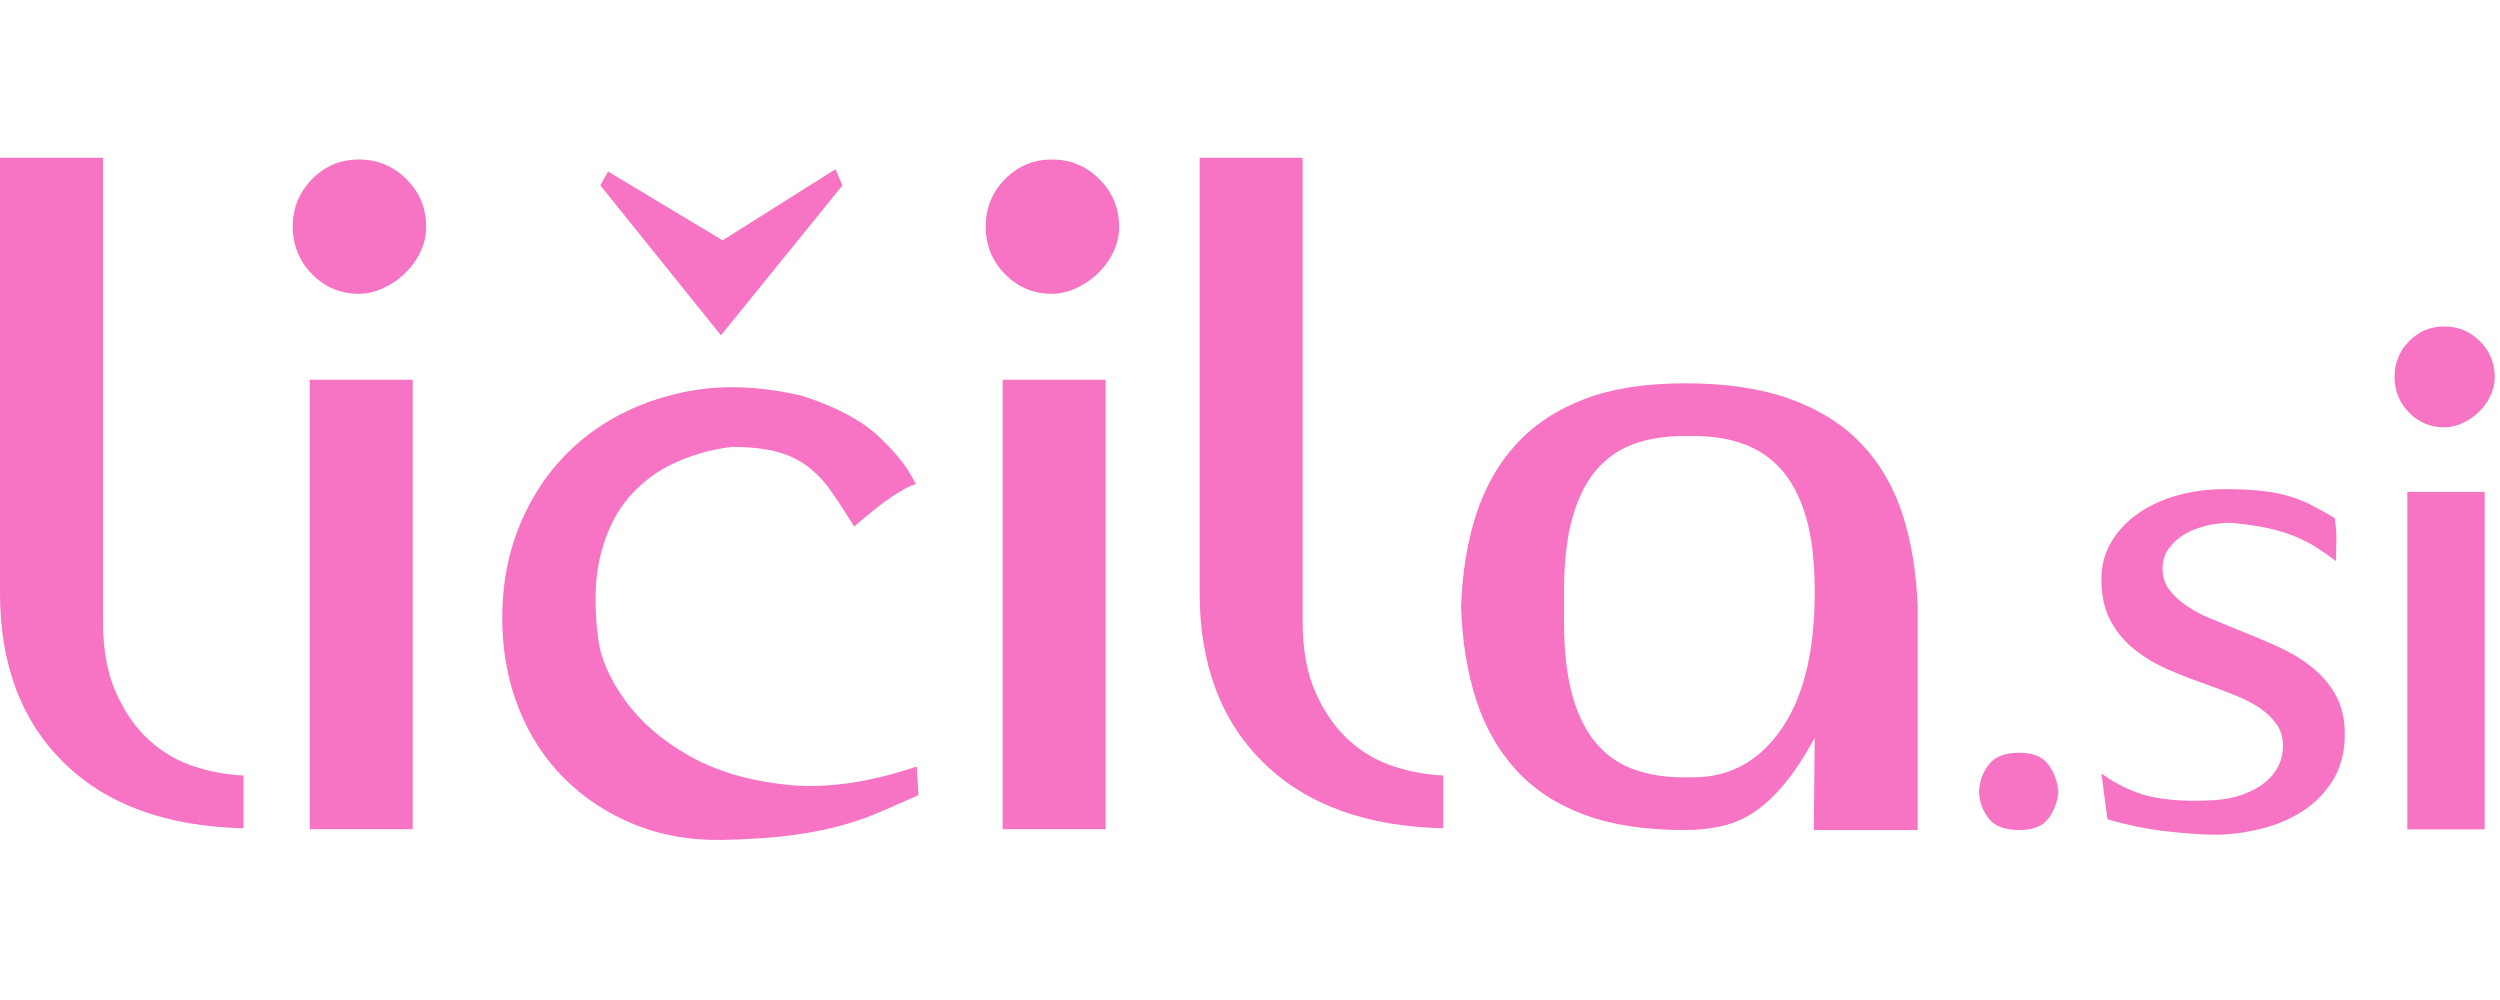
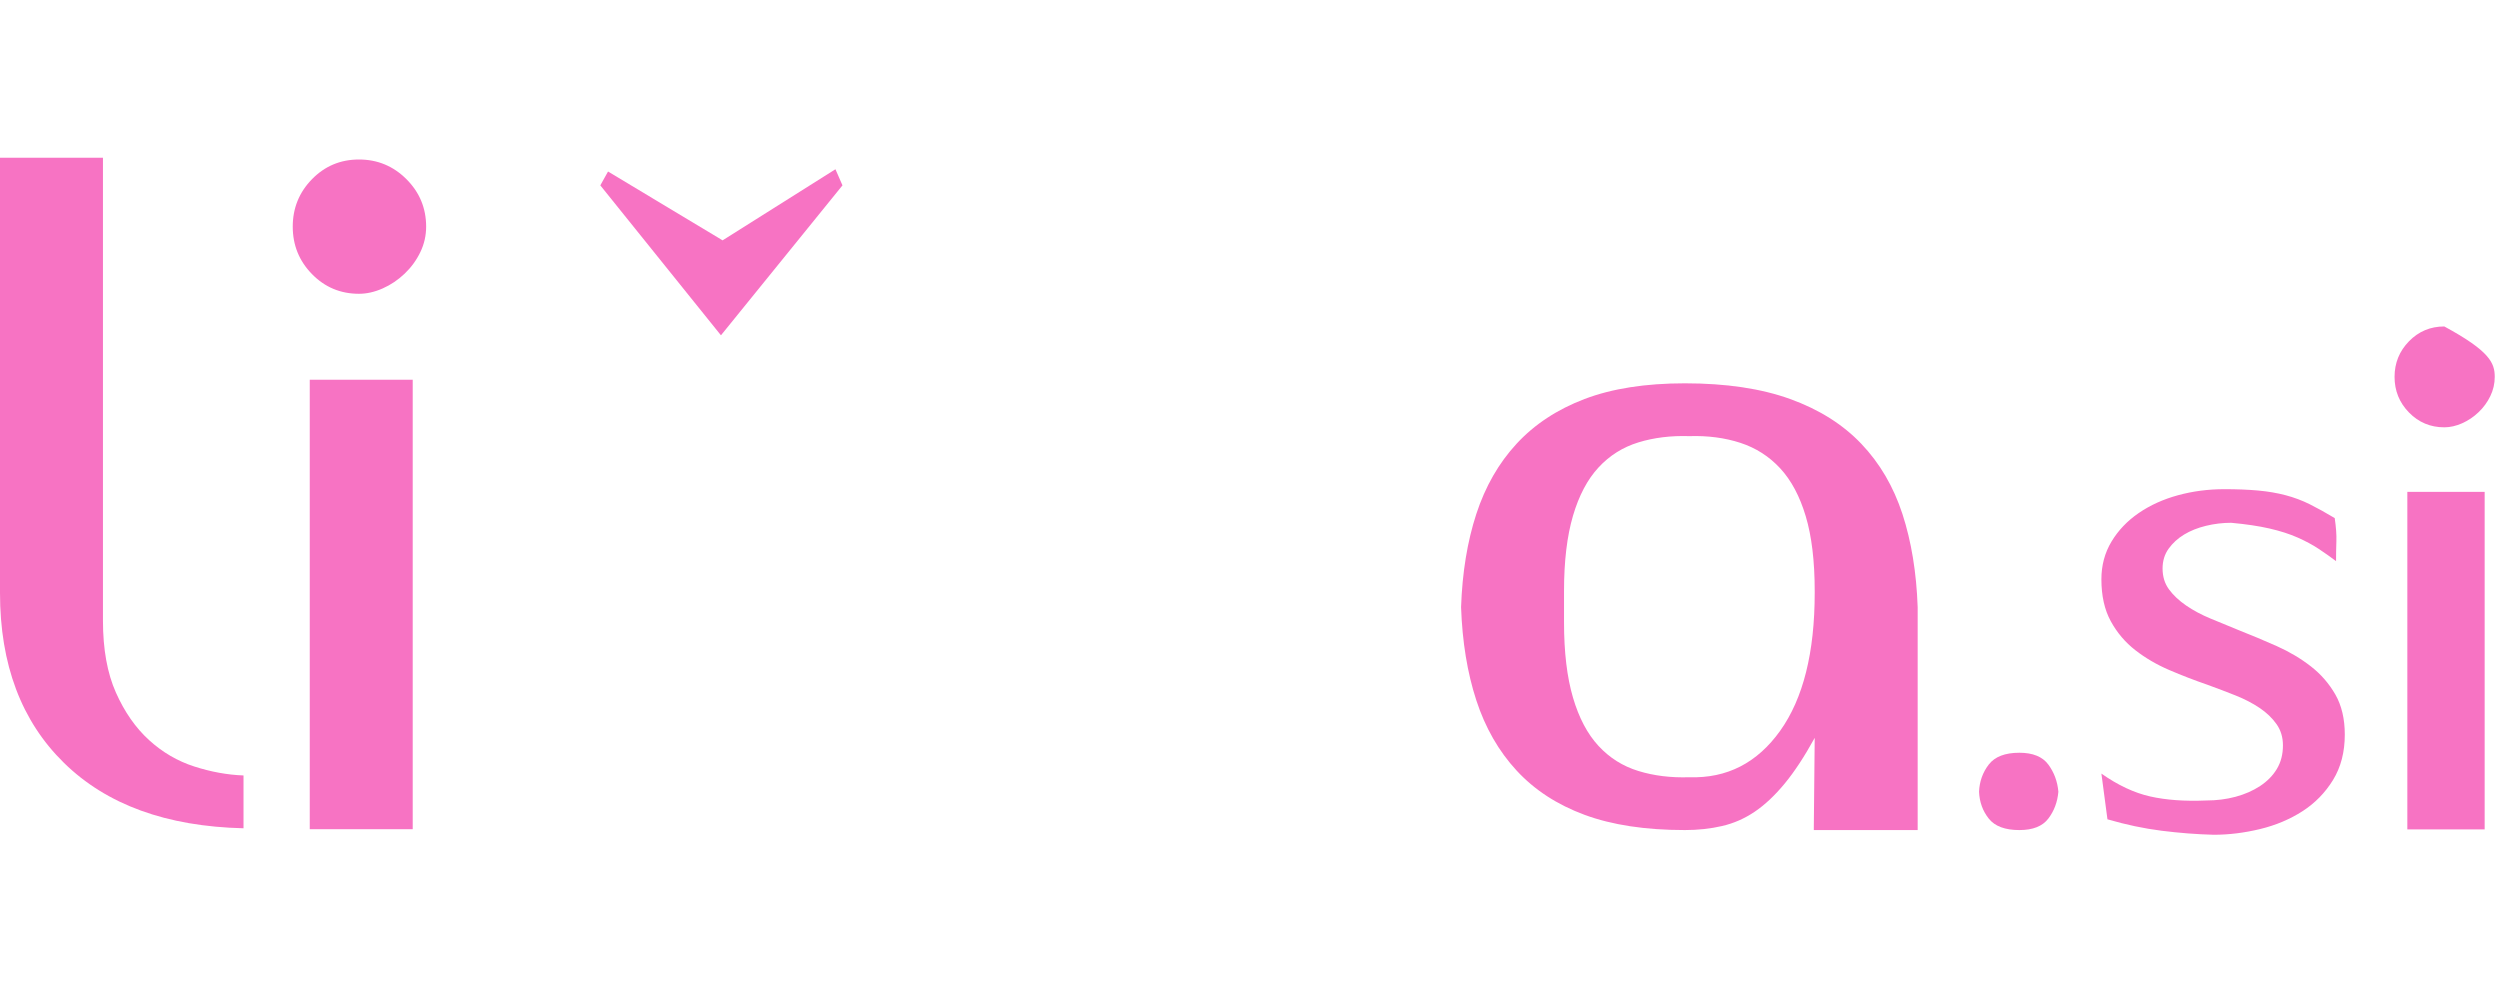
<svg xmlns="http://www.w3.org/2000/svg" width="150px" height="60px" viewBox="0 0 409 112" version="1.1">
  <g stroke="none" stroke-width="1" fill="none" fill-rule="evenodd">
    <g fill="#F773C3">
      <path d="M-0,71.185 L-0,-0 L16.844,-0 L16.844,75.726 C16.844,80.412 17.551,84.343 18.968,87.515 C20.382,90.689 22.19,93.279 24.387,95.279 C26.584,97.281 29.049,98.72 31.784,99.599 C34.516,100.478 37.203,100.968 39.839,101.064 L39.839,109.706 C27.243,109.413 17.453,105.849 10.473,99.013 C3.49,92.179 -0,82.902 -0,71.185" />
      <path d="M50.676,109.852 L67.52,109.852 L67.52,36.325 L50.676,36.325 L50.676,109.852 Z M51.042,3.515 C53.141,1.369 55.704,0.294 58.732,0.294 C61.757,0.294 64.346,1.369 66.495,3.515 C68.642,5.664 69.717,8.253 69.717,11.279 C69.717,12.743 69.399,14.134 68.765,15.453 C68.129,16.771 67.275,17.943 66.202,18.968 C65.126,19.994 63.932,20.8 62.613,21.384 C61.295,21.97 59.999,22.263 58.732,22.263 C55.704,22.263 53.141,21.191 51.042,19.042 C48.941,16.895 47.893,14.306 47.893,11.279 C47.893,8.253 48.941,5.664 51.042,3.515 L51.042,3.515 Z" />
-       <path d="M110.654,49.8 C107.773,51.07 105.258,52.901 103.111,55.292 C100.962,57.687 99.376,60.784 98.351,64.593 C97.325,68.402 97.154,73.04 97.838,78.507 C98.227,81.828 99.717,85.271 102.305,88.833 C104.891,92.4 108.406,95.425 112.851,97.915 C117.293,100.404 122.639,101.968 128.889,102.602 C135.137,103.238 142.168,102.236 149.981,99.599 L150.274,104.285 C148.223,105.165 146.269,106.021 144.415,106.849 C142.559,107.679 140.46,108.438 138.117,109.119 C135.773,109.804 133.013,110.364 129.842,110.804 C126.667,111.243 122.786,111.511 118.197,111.61 C112.924,111.705 108.091,110.852 103.697,109.046 C99.302,107.24 95.494,104.726 92.272,101.503 C89.05,98.28 86.56,94.425 84.802,89.931 C83.045,85.443 82.166,80.558 82.166,75.285 C82.166,69.037 83.411,63.324 85.901,58.149 C88.391,52.974 91.833,48.7 96.227,45.333 C100.621,41.964 105.795,39.646 111.753,38.376 C117.707,37.108 124.202,37.302 131.233,38.962 C136.7,40.718 140.849,42.915 143.683,45.552 C146.514,48.189 148.466,50.63 149.541,52.876 C149.736,53.267 149.857,53.439 149.907,53.388 C149.956,53.341 149.663,53.439 149.029,53.681 C148.393,53.925 147.367,54.511 145.953,55.439 C144.536,56.367 142.461,58.001 139.728,60.345 C138.36,58.101 137.092,56.149 135.92,54.487 C134.748,52.827 133.43,51.462 131.965,50.386 C130.501,49.313 128.791,48.531 126.839,48.042 C124.884,47.554 122.493,47.31 119.662,47.31 C116.536,47.7 113.533,48.531 110.654,49.8" />
-       <path d="M164.041,109.852 L180.885,109.852 L180.885,36.325 L164.041,36.325 L164.041,109.852 Z M164.407,3.515 C166.506,1.369 169.069,0.294 172.097,0.294 C175.122,0.294 177.71,1.369 179.859,3.515 C182.006,5.664 183.082,8.253 183.082,11.279 C183.082,12.743 182.764,14.134 182.13,15.453 C181.494,16.771 180.64,17.943 179.566,18.968 C178.491,19.994 177.296,20.8 175.978,21.384 C174.66,21.97 173.364,22.263 172.097,22.263 C169.069,22.263 166.506,21.191 164.407,19.042 C162.306,16.895 161.258,14.306 161.258,11.279 C161.258,8.253 162.306,5.664 164.407,3.515 L164.407,3.515 Z" />
-       <path d="M196.263,71.185 L196.263,-0 L213.107,-0 L213.107,75.726 C213.107,80.412 213.814,84.343 215.232,87.515 C216.646,90.689 218.455,93.279 220.65,95.279 C222.847,97.281 225.312,98.72 228.049,99.599 C230.781,100.478 233.467,100.968 236.103,101.064 L236.103,109.706 C223.508,109.413 213.717,105.849 206.736,99.013 C199.753,92.179 196.263,82.902 196.263,71.185" />
      <path d="M296.886,70.892 C296.886,66.009 296.397,61.933 295.421,58.662 C294.446,55.392 293.052,52.78 291.247,50.826 C289.44,48.872 287.268,47.482 284.731,46.651 C282.19,45.823 279.407,45.455 276.38,45.552 C273.354,45.455 270.571,45.797 268.032,46.578 C265.491,47.361 263.321,48.726 261.516,50.679 C259.706,52.634 258.315,55.269 257.339,58.587 C256.364,61.909 255.874,66.009 255.874,70.892 L255.874,76.017 C255.874,80.902 256.364,85.002 257.339,88.322 C258.315,91.642 259.706,94.279 261.516,96.23 C263.321,98.185 265.491,99.552 268.032,100.331 C270.571,101.115 273.354,101.454 276.38,101.357 C282.532,101.554 287.489,99.013 291.247,93.741 C295.005,88.468 296.886,80.95 296.886,71.185 L296.886,70.892 Z M313.731,109.998 L296.74,109.998 L296.74,109.558 L296.886,94.913 C295.225,97.939 293.591,100.431 291.981,102.382 C290.368,104.336 288.733,105.874 287.073,106.996 C285.411,108.12 283.63,108.9 281.727,109.339 C279.824,109.779 277.794,109.998 275.649,109.998 C269.204,109.998 263.735,109.17 259.243,107.509 C254.751,105.849 251.042,103.433 248.114,100.259 C245.184,97.086 242.987,93.252 241.522,88.761 C240.057,84.271 239.227,79.192 239.032,73.528 C239.227,67.866 240.057,62.788 241.522,58.294 C242.987,53.804 245.184,49.972 248.114,46.797 C251.042,43.625 254.751,41.183 259.243,39.474 C263.735,37.767 269.204,36.911 275.649,36.911 C282.386,36.911 288.12,37.767 292.86,39.474 C297.593,41.183 301.475,43.625 304.503,46.797 C307.53,49.972 309.776,53.804 311.24,58.294 C312.704,62.788 313.532,67.866 313.731,73.528 L313.731,74.7 L313.731,79.093 L313.731,89.64 L313.731,109.558 L313.731,109.998 Z" />
      <path d="M335.101,99.273 C336.051,100.558 336.603,102.043 336.75,103.728 C336.603,105.417 336.051,106.882 335.101,108.128 C334.147,109.377 332.57,109.999 330.372,109.999 C328.024,109.999 326.356,109.377 325.365,108.128 C324.375,106.882 323.842,105.417 323.772,103.728 C323.842,102.043 324.375,100.558 325.365,99.273 C326.356,97.992 328.024,97.349 330.372,97.349 C332.57,97.349 334.147,97.992 335.101,99.273" />
      <path d="M365.733,104.554 C367.235,104.152 368.576,103.564 369.75,102.794 C370.921,102.024 371.838,101.089 372.5,99.989 C373.16,98.888 373.49,97.607 373.49,96.138 C373.49,94.819 373.139,93.663 372.445,92.673 C371.746,91.683 370.83,90.804 369.695,90.033 C368.555,89.263 367.254,88.587 365.789,87.998 C364.322,87.412 362.781,86.825 361.17,86.239 C359.041,85.507 356.951,84.699 354.899,83.819 C352.844,82.939 350.994,81.858 349.344,80.574 C347.695,79.291 346.354,77.714 345.33,75.843 C344.301,73.974 343.789,71.683 343.789,68.968 C343.789,66.697 344.338,64.642 345.438,62.808 C346.539,60.976 348.024,59.417 349.893,58.134 C351.764,56.851 353.91,55.878 356.33,55.218 C358.75,54.558 361.279,54.229 363.92,54.229 C365.971,54.229 367.805,54.302 369.42,54.449 C371.031,54.595 372.535,54.853 373.928,55.218 C375.322,55.587 376.641,56.081 377.889,56.703 C379.135,57.327 380.492,58.078 381.959,58.958 C382.178,60.427 382.27,61.692 382.233,62.753 C382.197,63.818 382.178,64.899 382.178,65.998 C381.297,65.339 380.365,64.679 379.375,64.019 C378.383,63.359 377.229,62.737 375.91,62.149 C374.588,61.563 373.047,61.068 371.289,60.663 C369.529,60.261 367.438,59.949 365.018,59.729 C363.625,59.729 362.25,59.894 360.893,60.224 C359.537,60.554 358.344,61.032 357.32,61.654 C356.291,62.278 355.449,63.048 354.789,63.964 C354.129,64.882 353.797,65.962 353.797,67.208 C353.797,68.529 354.145,69.666 354.844,70.618 C355.541,71.573 356.475,72.452 357.649,73.259 C358.822,74.067 360.16,74.782 361.664,75.404 C363.166,76.028 364.725,76.669 366.338,77.328 C368.391,78.136 370.445,78.997 372.5,79.913 C374.551,80.831 376.404,81.931 378.053,83.214 C379.705,84.497 381.041,86.037 382.07,87.833 C383.094,89.632 383.608,91.813 383.608,94.378 C383.608,97.239 382.965,99.714 381.684,101.804 C380.399,103.894 378.731,105.599 376.678,106.919 C374.625,108.239 372.315,109.212 369.75,109.833 C367.18,110.455 364.651,110.767 362.16,110.767 C359.371,110.695 356.531,110.474 353.633,110.109 C350.735,109.742 347.785,109.118 344.779,108.239 L343.789,100.759 C346.502,102.666 349.16,103.912 351.764,104.498 C354.367,105.087 357.428,105.306 360.949,105.158 C362.635,105.158 364.229,104.957 365.733,104.554" />
-       <path d="M393.84,109.888 L406.49,109.888 L406.49,54.667 L393.84,54.667 L393.84,109.888 Z M394.115,30.029 C395.691,28.417 397.615,27.609 399.89,27.609 C402.162,27.609 404.105,28.417 405.718,30.029 C407.332,31.643 408.14,33.587 408.14,35.859 C408.14,36.958 407.9,38.003 407.423,38.994 C406.947,39.984 406.306,40.864 405.499,41.632 C404.691,42.404 403.794,43.007 402.804,43.449 C401.814,43.888 400.841,44.109 399.89,44.109 C397.615,44.109 395.691,43.302 394.115,41.689 C392.537,40.076 391.749,38.132 391.749,35.859 C391.749,33.587 392.537,31.643 394.115,30.029 L394.115,30.029 Z" />
+       <path d="M393.84,109.888 L406.49,109.888 L406.49,54.667 L393.84,54.667 L393.84,109.888 Z M394.115,30.029 C395.691,28.417 397.615,27.609 399.89,27.609 C407.332,31.643 408.14,33.587 408.14,35.859 C408.14,36.958 407.9,38.003 407.423,38.994 C406.947,39.984 406.306,40.864 405.499,41.632 C404.691,42.404 403.794,43.007 402.804,43.449 C401.814,43.888 400.841,44.109 399.89,44.109 C397.615,44.109 395.691,43.302 394.115,41.689 C392.537,40.076 391.749,38.132 391.749,35.859 C391.749,33.587 392.537,31.643 394.115,30.029 L394.115,30.029 Z" />
      <polygon points="99.475 2.26 98.212 4.527 117.947 29.056 137.829 4.527 136.678 1.889 118.216 13.522" />
    </g>
  </g>
</svg>